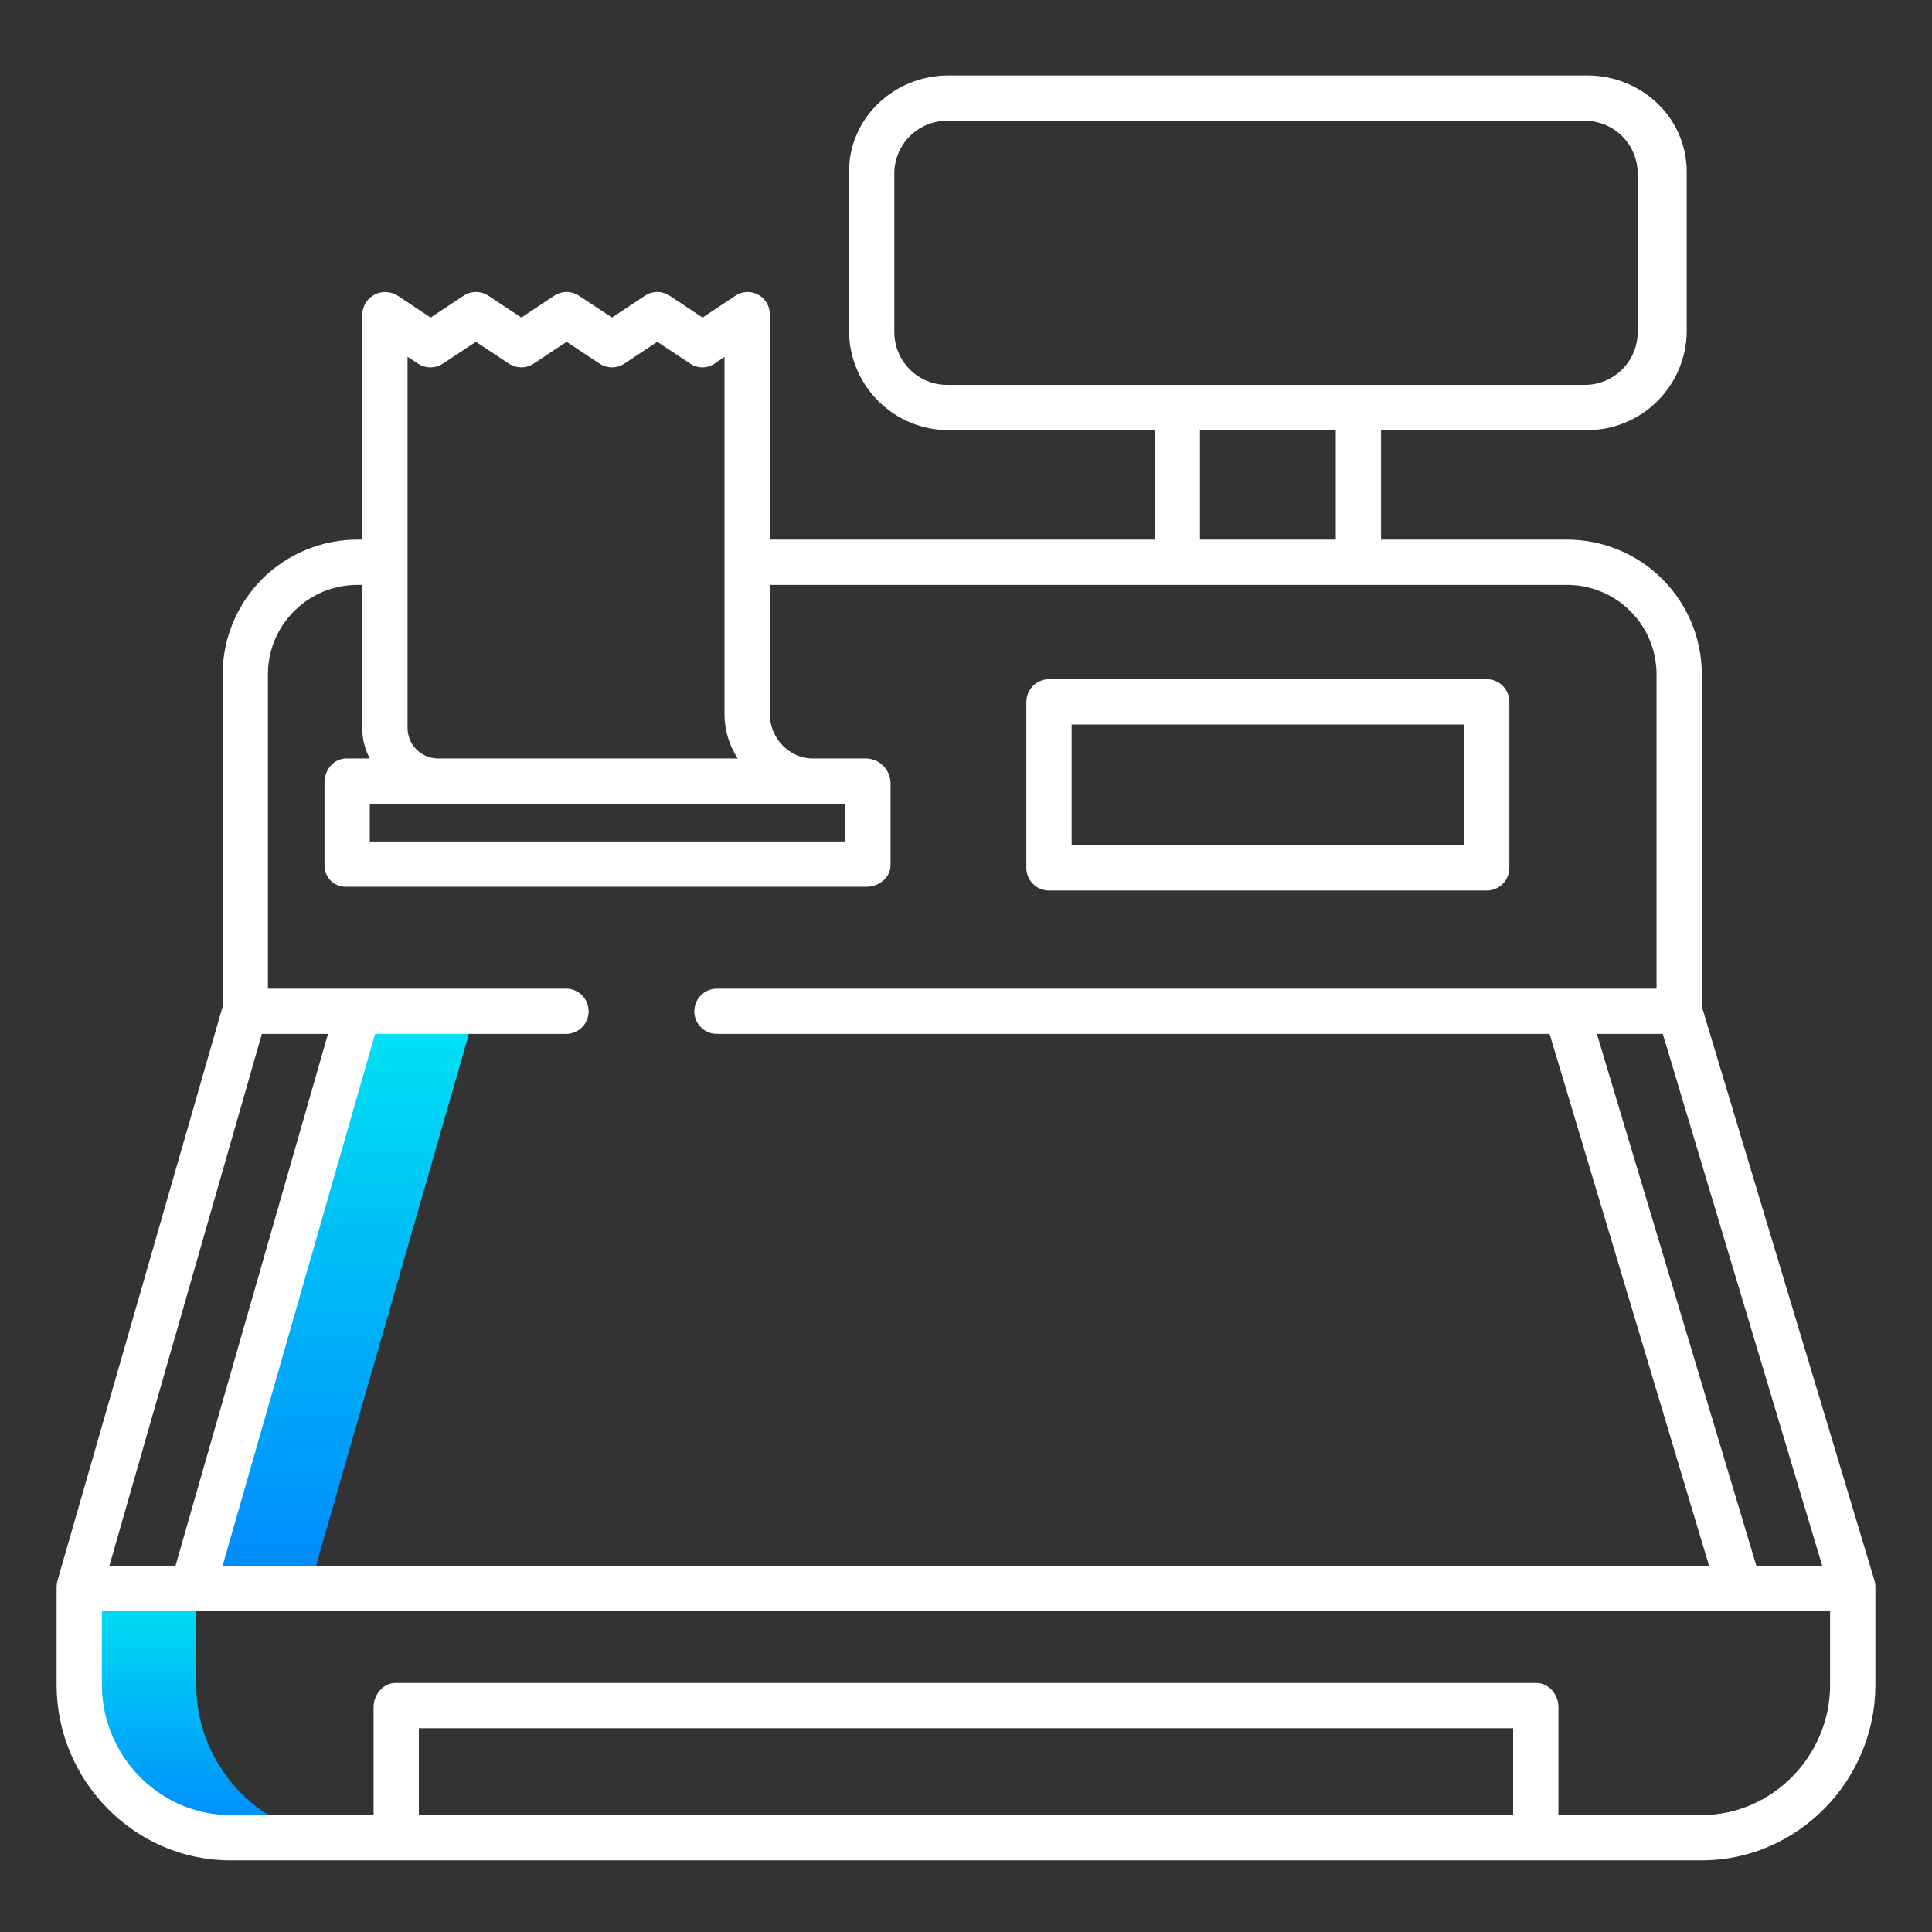
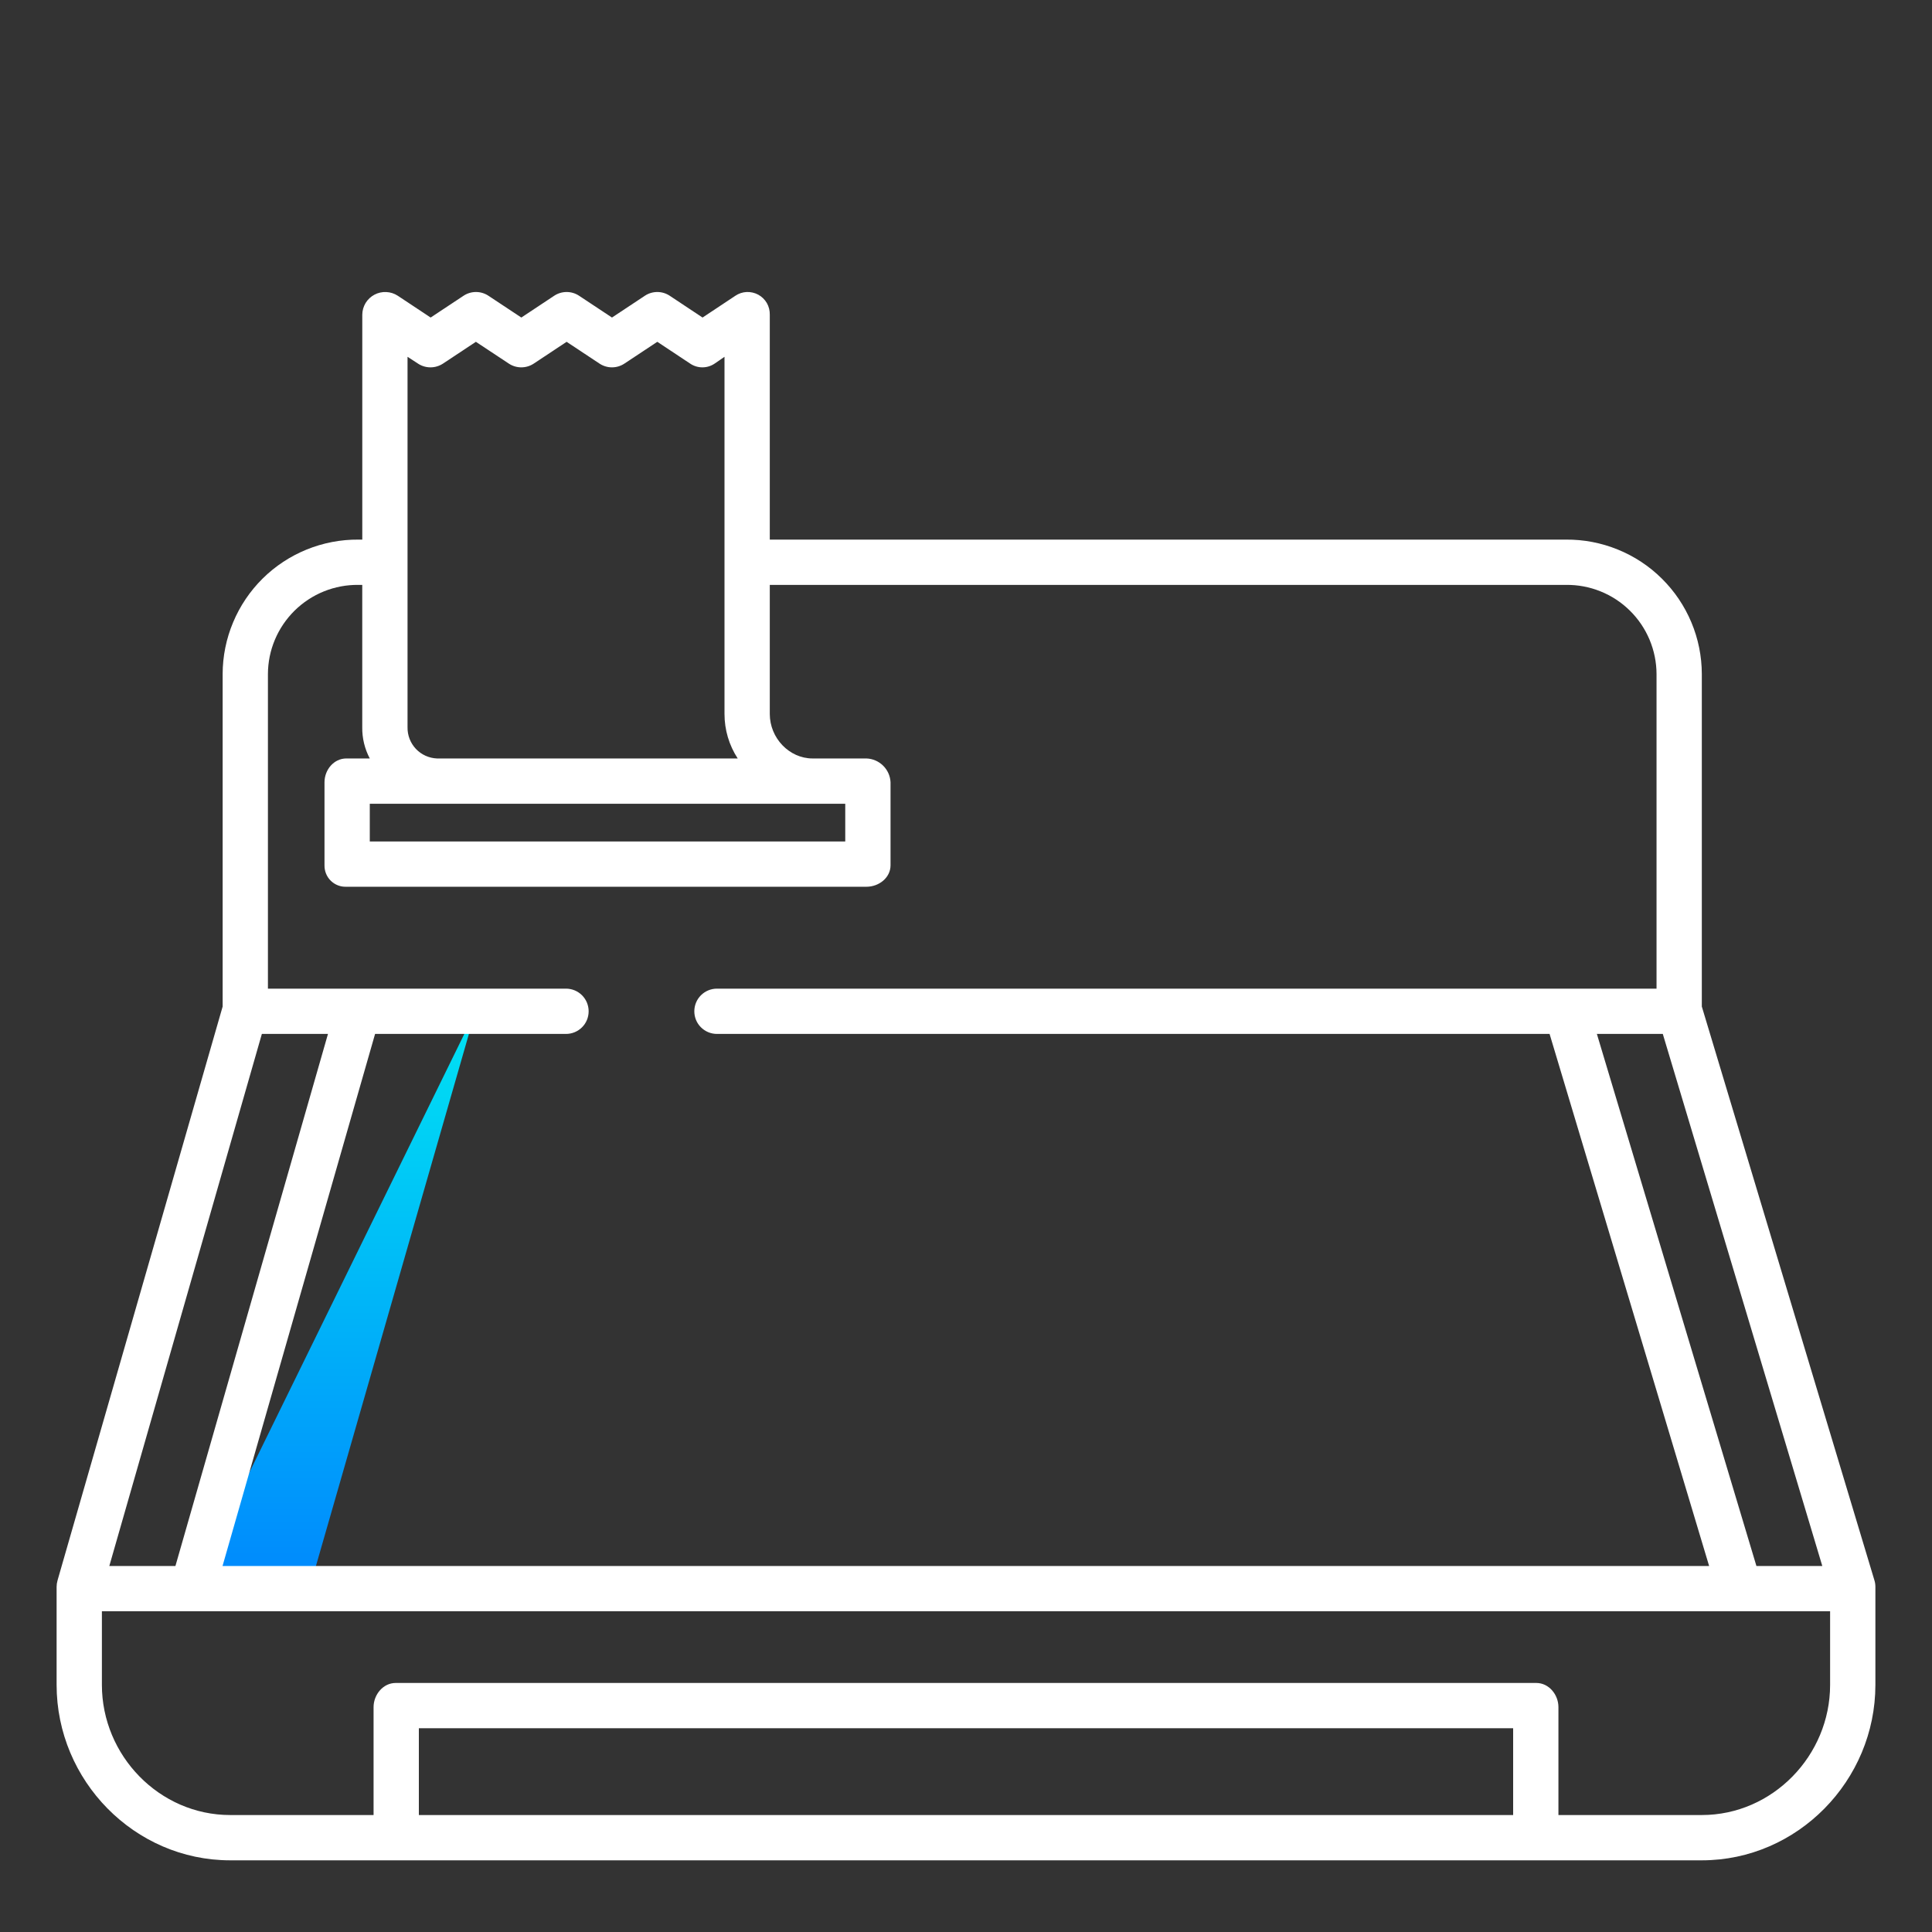
<svg xmlns="http://www.w3.org/2000/svg" width="50" height="50" viewBox="0 0 50 50" fill="none">
  <rect x="0" y="0" width="50" height="50" fill="#333333" stroke="none" />
-   <path d="M4.98 41.113H8.008L12.304 26.172H9.276L4.98 41.113Z" fill="url(#paint0_linear)" />
-   <path d="M5.957 47.559H8.984C6.827 47.559 5.078 45.761 5.078 43.603V41.113H2.051V43.603C2.051 45.761 3.8 47.559 5.957 47.559Z" fill="url(#paint1_linear)" />
-   <path d="M24.545 11.133H29.883V14.551H31.055V11.133H34.57V14.551H35.742V11.133H41.08C41.758 11.131 42.408 10.862 42.889 10.385C43.37 9.908 43.645 9.26 43.652 8.583V4.443C43.652 3.043 42.48 1.953 41.08 1.953H24.545C23.145 1.953 21.973 3.043 21.973 4.443V8.583C21.98 9.26 22.255 9.908 22.736 10.385C23.217 10.862 23.867 11.131 24.545 11.133ZM42.383 8.594C42.383 8.956 42.239 9.304 41.982 9.56C41.726 9.817 41.378 9.961 41.016 9.961H24.512C24.149 9.961 23.801 9.817 23.545 9.56C23.289 9.304 23.145 8.956 23.145 8.594V4.492C23.145 4.13 23.289 3.782 23.545 3.525C23.801 3.269 24.149 3.125 24.512 3.125H41.016C41.378 3.125 41.726 3.269 41.982 3.525C42.239 3.782 42.383 4.13 42.383 4.492V8.594Z" fill="white" />
+   <path d="M4.98 41.113H8.008L12.304 26.172L4.98 41.113Z" fill="url(#paint0_linear)" />
  <path d="M48.51 40.899L44.043 26.049V17.444C44.042 16.984 43.95 16.529 43.772 16.105C43.595 15.682 43.335 15.297 43.008 14.974C42.682 14.65 42.294 14.395 41.868 14.222C41.443 14.049 40.987 13.961 40.527 13.965H19.922V8.143C19.924 8.038 19.898 7.934 19.846 7.843C19.793 7.752 19.717 7.678 19.625 7.627C19.532 7.577 19.428 7.553 19.323 7.557C19.218 7.562 19.117 7.596 19.03 7.655L18.182 8.218L17.334 7.655C17.238 7.591 17.126 7.557 17.011 7.557C16.896 7.557 16.783 7.591 16.688 7.655L15.838 8.218L14.988 7.655C14.892 7.591 14.78 7.557 14.665 7.557C14.55 7.557 14.437 7.591 14.341 7.655L13.492 8.218L12.642 7.655C12.546 7.591 12.434 7.557 12.318 7.557C12.203 7.557 12.091 7.591 11.995 7.655L11.145 8.218L10.296 7.655C10.207 7.596 10.104 7.563 9.997 7.558C9.891 7.553 9.785 7.576 9.691 7.626C9.597 7.676 9.518 7.75 9.462 7.841C9.407 7.932 9.377 8.036 9.376 8.143V13.965H9.277C8.818 13.961 8.362 14.049 7.936 14.222C7.511 14.395 7.123 14.65 6.796 14.974C6.47 15.297 6.21 15.682 6.033 16.106C5.855 16.529 5.763 16.984 5.762 17.444V26.049L1.492 40.89C1.491 40.894 1.49 40.898 1.489 40.902L1.488 40.906C1.473 40.958 1.465 41.013 1.465 41.068V43.604C1.465 46.081 3.48 48.145 5.957 48.145H44.043C46.52 48.145 48.535 46.081 48.535 43.604V41.068C48.535 41.01 48.527 40.953 48.51 40.899ZM43.033 26.758L47.161 40.528H45.456L41.327 26.758H43.033ZM10.547 9.234L10.816 9.409C10.912 9.473 11.025 9.507 11.141 9.507C11.256 9.507 11.369 9.473 11.466 9.409L12.316 8.846L13.167 9.409C13.263 9.473 13.376 9.507 13.491 9.507C13.606 9.507 13.719 9.473 13.815 9.409L14.664 8.846L15.514 9.409C15.61 9.473 15.722 9.507 15.837 9.507C15.953 9.507 16.065 9.473 16.161 9.409L17.011 8.846L17.86 9.409C17.954 9.473 18.065 9.507 18.178 9.507C18.291 9.507 18.402 9.473 18.496 9.409L18.75 9.234V18.478C18.75 18.887 18.868 19.287 19.092 19.629H11.31C11.103 19.621 10.906 19.532 10.763 19.381C10.621 19.23 10.543 19.029 10.547 18.82V9.234ZM21.875 20.801V21.777H9.57V20.801H21.875ZM6.934 17.444C6.935 17.138 6.996 16.836 7.115 16.554C7.234 16.272 7.407 16.017 7.625 15.802C7.843 15.588 8.101 15.418 8.385 15.304C8.668 15.19 8.972 15.133 9.277 15.137H9.375V18.82C9.371 19.102 9.438 19.38 9.57 19.629H8.963C8.64 19.629 8.398 19.922 8.398 20.246V22.393C8.397 22.467 8.41 22.541 8.438 22.61C8.466 22.679 8.507 22.741 8.56 22.793C8.613 22.845 8.676 22.886 8.746 22.913C8.815 22.94 8.889 22.952 8.963 22.949H22.424C22.747 22.949 23.047 22.716 23.047 22.393V20.246C23.04 20.083 22.971 19.93 22.856 19.816C22.74 19.701 22.586 19.635 22.424 19.629H21.03C20.423 19.629 19.922 19.098 19.922 18.478V15.137H40.527C40.833 15.133 41.137 15.19 41.42 15.304C41.704 15.418 41.962 15.587 42.18 15.802C42.398 16.016 42.571 16.272 42.69 16.554C42.808 16.836 42.87 17.138 42.871 17.444V25.586H18.555C18.399 25.586 18.25 25.648 18.14 25.758C18.03 25.868 17.969 26.017 17.969 26.172C17.969 26.328 18.03 26.477 18.14 26.586C18.25 26.696 18.399 26.758 18.555 26.758H40.103L44.232 40.528H5.759L9.707 26.758H14.648C14.804 26.758 14.953 26.696 15.063 26.586C15.173 26.477 15.234 26.328 15.234 26.172C15.234 26.017 15.173 25.868 15.063 25.758C14.953 25.648 14.804 25.586 14.648 25.586H6.934V17.444ZM6.777 26.758H8.488L4.54 40.528H2.829L6.777 26.758ZM39.16 46.973H10.84V44.727H39.16V46.973ZM47.363 43.604C47.363 45.435 45.874 46.973 44.043 46.973H40.332V44.18C40.332 43.856 40.084 43.555 39.761 43.555H10.239C9.916 43.555 9.668 43.856 9.668 44.18V46.973H5.957C4.126 46.973 2.637 45.435 2.637 43.604V41.699H47.363V43.604Z" fill="white" />
-   <path d="M39.062 18.164C39.062 18.009 39.001 17.86 38.891 17.75C38.781 17.64 38.632 17.578 38.477 17.578H27.148C26.993 17.578 26.844 17.64 26.734 17.75C26.624 17.86 26.562 18.009 26.562 18.164V22.461C26.562 22.616 26.624 22.765 26.734 22.875C26.844 22.985 26.993 23.047 27.148 23.047H38.477C38.632 23.047 38.781 22.985 38.891 22.875C39.001 22.765 39.062 22.616 39.062 22.461V18.164ZM27.734 18.75H37.891V21.875H27.734V18.75Z" fill="white" />
  <defs>
    <linearGradient id="paint0_linear" x1="8.642" y1="26.172" x2="8.642" y2="41.113" gradientUnits="userSpaceOnUse">
      <stop stop-color="#00E3F3" />
      <stop offset="1" stop-color="#0088FD" />
    </linearGradient>
    <linearGradient id="paint1_linear" x1="5.518" y1="41.113" x2="5.518" y2="47.559" gradientUnits="userSpaceOnUse">
      <stop stop-color="#00E3F3" />
      <stop offset="1" stop-color="#0088FD" />
    </linearGradient>
  </defs>
</svg>